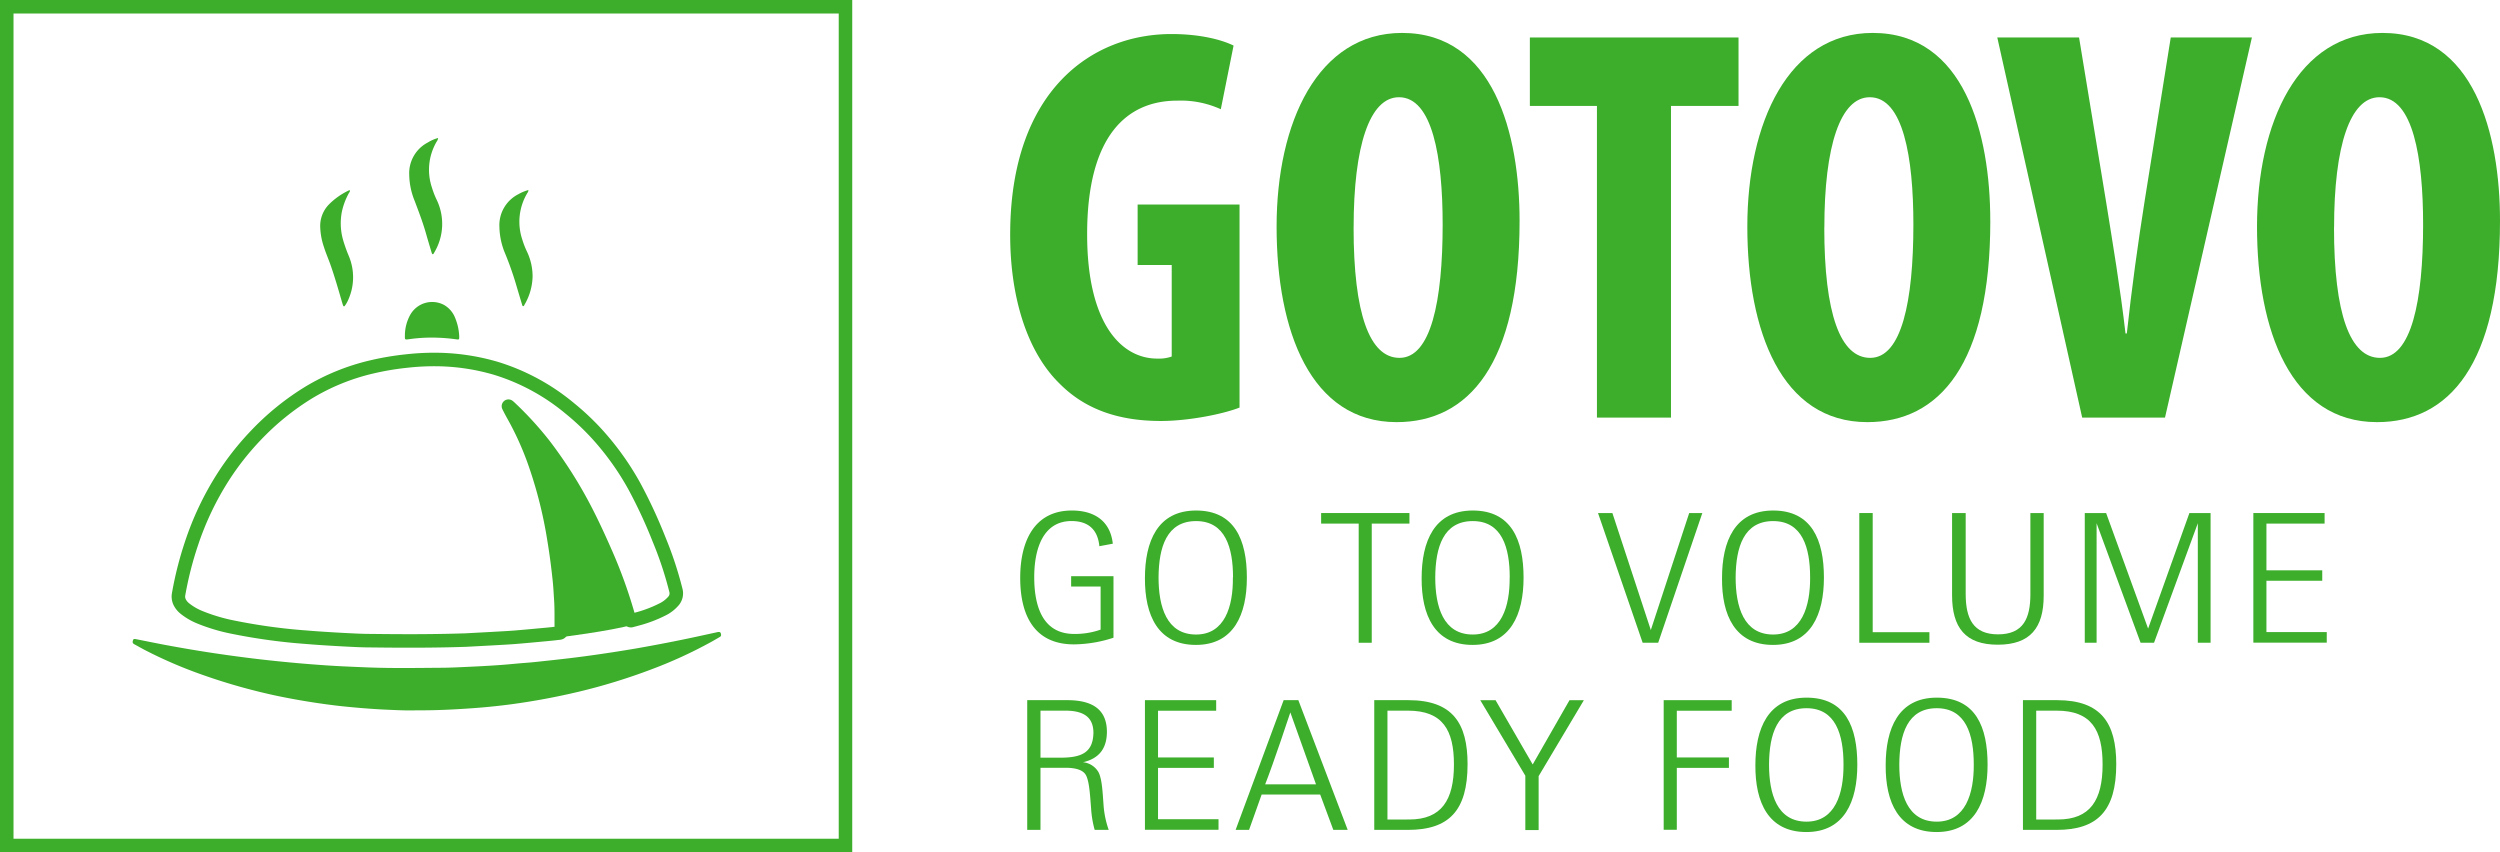
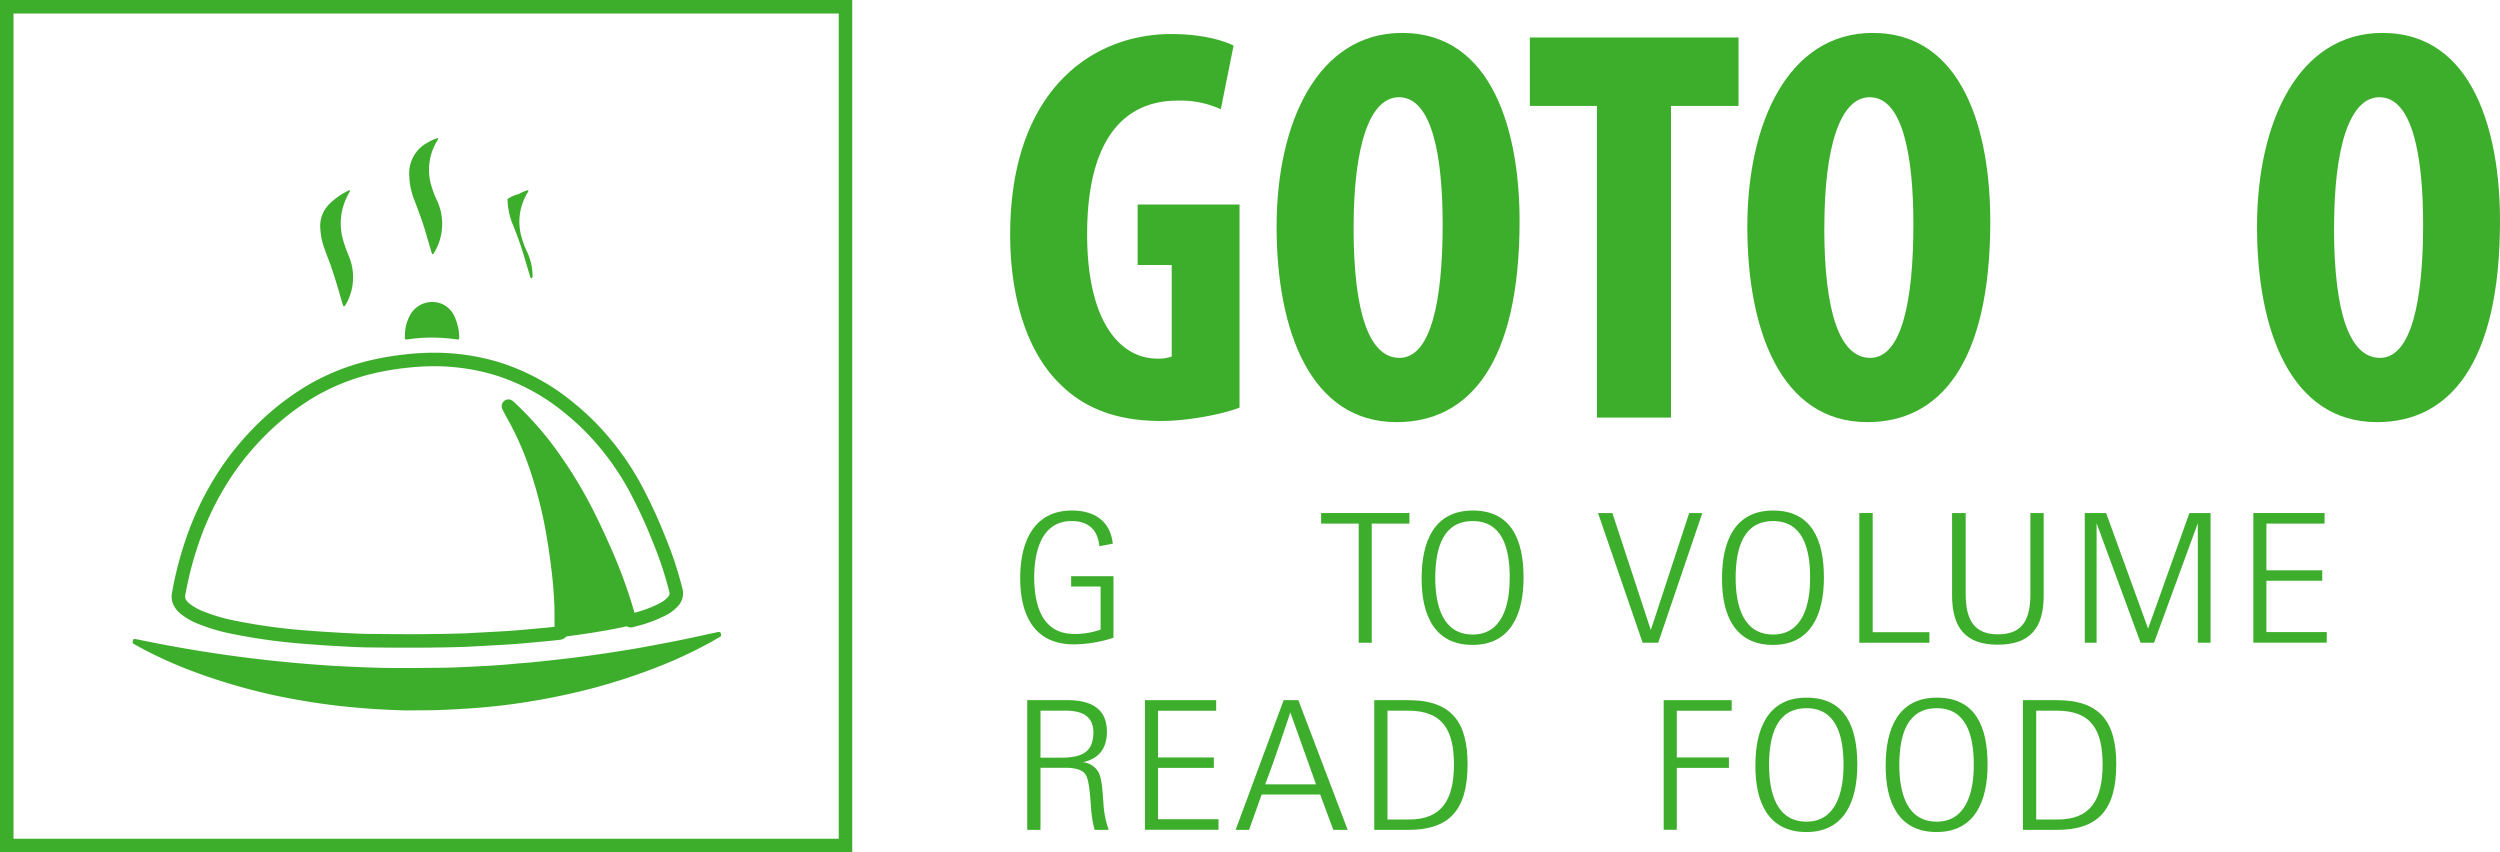
<svg xmlns="http://www.w3.org/2000/svg" viewBox="0 0 695.52 237.1">
  <g id="Layer_2" data-name="Layer 2">
    <g id="Layer_1-2" data-name="Layer 1">
      <path d="M344.85,113.39c-4.51,1.79-14.16,3.73-21.86,3.73-12.11,0-21.29-3.4-28.26-10.45-9.1-8.92-13.94-24.5-13.68-42.73.48-38.5,22.4-54.47,44.88-54.47,8,0,14,1.6,17.26,3.21l-3.55,17.71A26.83,26.83,0,0,0,327.52,28c-13.95,0-25.07,9.65-25.07,37.17,0,25.4,9.88,34.59,19.44,34.59a10.73,10.73,0,0,0,4.09-.57V73.72H316.5V56.9h28.35Z" fill="#3dae2b" />
      <path d="M422.76,61.44c0,39.89-14.17,56-34.21,56-23.92,0-33.39-25.36-33.39-54.38s11.47-53.9,34.9-53.9c25.49,0,32.7,28.05,32.7,52.28M376.58,63.3c0,24,4.44,36.26,12.78,36.26,8.71,0,12-15.74,12-37.12,0-18.67-2.85-35.39-12.15-35.39-8.18,0-12.62,13.56-12.62,36.25" fill="#3dae2b" />
      <polygon points="444.28 29.47 425.62 29.47 425.62 10.43 483.67 10.43 483.67 29.47 464.88 29.47 464.88 116.18 444.28 116.18 444.28 29.47" fill="#3dae2b" />
      <path d="M553.72,61.44c0,39.89-14.17,56-34.22,56-23.92,0-33.38-25.36-33.38-54.38S497.59,9.16,521,9.16c25.5,0,32.71,28.05,32.71,52.28M507.53,63.3c0,24,4.45,36.26,12.79,36.26,8.72,0,12-15.74,12-37.12,0-18.67-2.84-35.39-12.13-35.39-8.19,0-12.64,13.56-12.64,36.25" fill="#3dae2b" />
-       <path d="M579.28,116.18,555.66,10.42h22.75l7.51,45.66c1.82,11.38,4,24.29,5.41,36.69h.37c1.36-12.55,3.11-25.22,5-37.12l7.22-45.23h22.58L602.32,116.18Z" fill="#3dae2b" />
      <path d="M695.52,61.44c0,39.89-14.16,56-34.21,56-23.92,0-33.39-25.36-33.39-54.38s11.47-53.9,34.9-53.9c25.49,0,32.7,28.05,32.7,52.28M649.34,63.3c0,24,4.44,36.26,12.79,36.26,8.71,0,12-15.74,12-37.12,0-18.67-2.85-35.39-12.14-35.39-8.19,0-12.63,13.56-12.63,36.25" fill="#3dae2b" />
      <path d="M283.83,160.75c0-10.14,3.9-18.72,14.38-18.72,6.29,0,10.69,2.94,11.38,9.23l-3.74.7c-.45-4.69-3.15-7-7.74-7-8,0-10.38,7.89-10.38,15.58,0,8.64,2.64,15.83,11.13,15.83a21.53,21.53,0,0,0,7.34-1.2v-12H298V160.3h11.78v17.12a36.29,36.29,0,0,1-11,1.85C288,179.27,283.83,171.53,283.83,160.75Z" fill="#3dae2b" />
-       <path d="M318.53,160.85c0-10.19,3.49-18.82,14.23-18.82s14.13,8.23,14.13,18.67c0,10.18-3.6,18.72-14.18,18.72S318.48,171.13,318.53,160.85Zm24.51-.2c0-8.29-2.14-15.68-10.28-15.68s-10.39,7.19-10.44,15.68c0,8.09,2.2,15.88,10.44,15.88C340.75,176.53,343.09,168.69,343,160.65Z" fill="#3dae2b" />
      <path d="M378,145.67H367.55v-2.94h24.57v2.94H381.63v33.15H378Z" fill="#3dae2b" />
      <path d="M395.51,160.85c0-10.19,3.49-18.82,14.23-18.82s14.13,8.23,14.13,18.67c0,10.18-3.6,18.72-14.18,18.72S395.46,171.13,395.51,160.85Zm24.51-.2c0-8.29-2.14-15.68-10.28-15.68s-10.39,7.19-10.44,15.68c0,8.09,2.2,15.88,10.44,15.88C417.73,176.53,420.07,168.69,420,160.65Z" fill="#3dae2b" />
      <path d="M444.58,142.73h4l10.69,32.55,10.68-32.55h3.65l-12.28,36.09H457Z" fill="#3dae2b" />
      <path d="M479.08,160.85c0-10.19,3.49-18.82,14.23-18.82s14.12,8.23,14.12,18.67c0,10.18-3.59,18.72-14.17,18.72S479,171.13,479.08,160.85Zm24.51-.2c0-8.29-2.15-15.68-10.28-15.68s-10.39,7.19-10.44,15.68c0,8.09,2.2,15.88,10.44,15.88C501.29,176.53,503.64,168.69,503.59,160.65Z" fill="#3dae2b" />
      <path d="M517.27,142.73H521v33.15h15.78v2.94H517.27Z" fill="#3dae2b" />
      <path d="M543.08,165.59V142.73h3.79v22.51c0,6.94,2.15,11.24,9,11.24,7,0,9-4.4,9-11.19V142.73h3.7v23c0,8.94-3.75,13.63-12.78,13.63S543.08,174.58,543.08,165.59Z" fill="#3dae2b" />
      <path d="M580,142.73h5.94l11.68,32.15,11.49-32.15H615v36.09h-3.55V145.57l-12.18,33.25h-3.74l-12.24-33.25v33.25H580Z" fill="#3dae2b" />
      <path d="M626.9,142.73h19.82v2.94H630.54v13h15.53v2.9H630.54v14.28h16.78v2.94H626.9Z" fill="#3dae2b" />
      <path d="M285.78,194.79h11.33c7.14.05,10.79,2.84,10.84,8.73,0,4.7-2.15,7.49-6.64,8.54a5.62,5.62,0,0,1,4.29,2.75c1,1.9,1.15,5.54,1.4,8.93a26.39,26.39,0,0,0,1.45,7.14h-3.9a28.23,28.23,0,0,1-1-6c-.3-3.74-.5-7.89-1.59-9.48q-1.27-1.8-5.55-1.8h-6.94v17.27h-3.69Zm9.29,16c6,0,9-1.54,9.13-6.89,0-4.24-2.54-6.19-7.79-6.19h-6.94v13.08Z" fill="#3dae2b" />
      <path d="M318.53,194.79h19.82v2.94H322.17v13H337.7v2.9H322.17v14.28H339v2.94H318.53Z" fill="#3dae2b" />
      <path d="M357.12,194.79h4.09l13.73,36.09h-4l-3.65-9.83H351l-3.5,9.83h-3.74Zm9,23.41-7.14-20c0,.05-4.8,14.48-7,20Z" fill="#3dae2b" />
      <path d="M382.33,194.79h9.48c12.34,0,16.48,6.44,16.48,17.82,0,13-5.24,18.27-16.58,18.27h-9.38Zm9.73,33.2c9,0,12.44-5.44,12.44-15.28,0-9.58-3.1-15-12.79-15H386V228Z" fill="#3dae2b" />
-       <path d="M424.36,215.81l-12.53-21h4.25l10.33,17.87,10.23-17.87h4l-12.58,21.12v15h-3.7Z" fill="#3dae2b" />
      <path d="M462.85,194.79h18.92v2.94H466.5v13H481v2.9H466.5v17.22h-3.65Z" fill="#3dae2b" />
      <path d="M488.36,212.91c0-10.18,3.5-18.82,14.23-18.82,10.88,0,14.13,8.24,14.13,18.67,0,10.19-3.59,18.72-14.18,18.72S488.31,223.2,488.36,212.91Zm24.52-.2c0-8.29-2.15-15.68-10.29-15.68s-10.38,7.19-10.43,15.68c0,8.09,2.19,15.88,10.43,15.88C510.58,228.59,512.93,220.75,512.88,212.71Z" fill="#3dae2b" />
      <path d="M524.61,212.91c0-10.18,3.49-18.82,14.22-18.82,10.89,0,14.13,8.24,14.13,18.67,0,10.19-3.59,18.72-14.18,18.72S524.55,223.2,524.61,212.91Zm24.51-.2c0-8.29-2.15-15.68-10.29-15.68s-10.38,7.19-10.43,15.68c0,8.09,2.2,15.88,10.43,15.88C546.82,228.59,549.17,220.75,549.12,212.71Z" fill="#3dae2b" />
      <path d="M562.8,194.79h9.48c12.33,0,16.48,6.44,16.48,17.82,0,13-5.25,18.27-16.58,18.27H562.8Zm9.73,33.2c9,0,12.43-5.44,12.43-15.28,0-9.58-3.09-15-12.78-15h-5.69V228Z" fill="#3dae2b" />
      <path d="M141.45,113c.68,1.42,1.47,2.77,2.21,4.14a85,85,0,0,1,4.76,10.68A121.68,121.68,0,0,1,154.11,150c.63,3.76,1.12,7.55,1.52,11.35.19,1.76.27,3.54.39,5.31.19,2.73.11,5.46.14,8.2,0,.1,0,.21,0,.31,0,.85-.08.94-1,1-1.13.14-2.26.26-3.4.36-2.82.26-5.65.53-8.47.76-2,.16-4,.25-6,.37l-8,.43H129c-8.59.28-17.18.26-25.78.15-2.76,0-5.51-.17-8.27-.31-3.2-.18-6.4-.37-9.6-.64a161.11,161.11,0,0,1-20.63-2.83,50,50,0,0,1-9.43-2.86,16.76,16.76,0,0,1-3.82-2.27A5.32,5.32,0,0,1,50,167.56a3.59,3.59,0,0,1-.31-2.24,96.93,96.93,0,0,1,3.53-13.95,82.77,82.77,0,0,1,8.88-18.72,76.3,76.3,0,0,1,9-11.44,72.33,72.33,0,0,1,14.77-12,60.63,60.63,0,0,1,17.56-7.13,76.38,76.38,0,0,1,9.64-1.63,68.27,68.27,0,0,1,9.37-.42A60.6,60.6,0,0,1,138,102.48a59.16,59.16,0,0,1,20.44,11.07,70.05,70.05,0,0,1,7.47,7,76.52,76.52,0,0,1,10.56,14.7,136.13,136.13,0,0,1,6.9,14.86,101.51,101.51,0,0,1,4.67,14.12,3.24,3.24,0,0,1-.83,3.14,9.47,9.47,0,0,1-2.7,2.08,35.79,35.79,0,0,1-7.42,2.82l-1.39.37a.43.43,0,0,1-.6-.34l-.36-1.22a135.51,135.51,0,0,0-6.47-17.79c-1.58-3.59-3.22-7.16-5-10.65a122.43,122.43,0,0,0-11.85-18.84,92.9,92.9,0,0,0-9.72-10.6Z" fill="none" stroke="#3dae2b" stroke-linejoin="round" stroke-width="3.76" />
      <path d="M115.83,197.62c-2.58.09-5.66-.06-8.73-.2-4.18-.2-8.36-.56-12.52-1q-8.67-1-17.2-2.76a165.89,165.89,0,0,1-22.18-6.32A124.68,124.68,0,0,1,40.61,181c-1.09-.56-2.15-1.17-3.22-1.75-.33-.18-.55-.38-.47-.81.13-.64.25-.75.91-.62,2.71.53,5.41,1.09,8.12,1.6q7.66,1.44,15.38,2.56c4.7.68,9.41,1.29,14.13,1.79q5,.54,10.05.95c3.23.26,6.45.49,9.68.65,2.46.12,4.93.22,7.39.32,6.58.25,13.16.14,19.74.09,3,0,6.09-.18,9.14-.32,2.67-.12,5.35-.28,8-.47,2.22-.16,4.43-.41,6.65-.57s4.65-.45,7-.7c3.62-.39,7.22-.81,10.82-1.31,4.34-.6,8.66-1.26,13-2,5.7-1,11.38-2.09,17-3.31l5.6-1.22c.74-.17,1,0,1.07.64.08.4-.15.58-.44.75-.85.48-1.7,1-2.56,1.46a125.61,125.61,0,0,1-16.26,7.45,165.94,165.94,0,0,1-20.45,6.29q-9.23,2.19-18.61,3.46-4.74.63-9.49,1c-2,.16-3.91.28-5.87.39C123.38,197.52,119.85,197.64,115.83,197.62Z" fill="#3dae2b" />
-       <path d="M147,52.87a1.13,1.13,0,0,1-.25.77,15.52,15.52,0,0,0-1.51,12.8,24.89,24.89,0,0,0,1.26,3.34A16,16,0,0,1,148.17,77a16.28,16.28,0,0,1-2.25,7.78c-.09.16-.15.4-.36.4s-.28-.29-.33-.48c-.6-2-1.2-4-1.77-5.94a88.92,88.92,0,0,0-3-8.4,19.88,19.88,0,0,1-1.52-7.2A9.65,9.65,0,0,1,144.27,54,11.83,11.83,0,0,1,147,52.87Z" fill="#3dae2b" />
+       <path d="M147,52.87a1.13,1.13,0,0,1-.25.77,15.52,15.52,0,0,0-1.51,12.8,24.89,24.89,0,0,0,1.26,3.34A16,16,0,0,1,148.17,77c-.09.16-.15.4-.36.4s-.28-.29-.33-.48c-.6-2-1.2-4-1.77-5.94a88.92,88.92,0,0,0-3-8.4,19.88,19.88,0,0,1-1.52-7.2A9.65,9.65,0,0,1,144.27,54,11.83,11.83,0,0,1,147,52.87Z" fill="#3dae2b" />
      <path d="M121.89,38.39a2.06,2.06,0,0,1-.4,1,15.48,15.48,0,0,0-1.34,12.74,24.05,24.05,0,0,0,1.21,3.19,15.47,15.47,0,0,1-.63,15.07c-.08.14-.14.33-.32.33s-.26-.22-.31-.39c-.54-1.81-1.09-3.61-1.6-5.42-.87-3.06-2-6-3.13-9a20,20,0,0,1-1.52-7.28,9.63,9.63,0,0,1,5.19-9A10.58,10.58,0,0,1,121.89,38.39Z" fill="#3dae2b" />
      <path d="M97.38,53a1.15,1.15,0,0,1-.29.67,19,19,0,0,0-2,5.34,17,17,0,0,0,.37,7.79A42.46,42.46,0,0,0,97,71.13a15.27,15.27,0,0,1-.43,12.94,8.11,8.11,0,0,1-.63,1c-.17.24-.37.2-.48-.07s-.23-.7-.34-1.06c-1-3.45-2-6.93-3.2-10.34-.6-1.67-1.31-3.3-1.84-5a19,19,0,0,1-1-5.69,8.57,8.57,0,0,1,2.4-6A19.57,19.57,0,0,1,97,53,.34.34,0,0,1,97.38,53Z" fill="#3dae2b" />
      <path d="M112.65,93a12,12,0,0,1,1.44-5.34,7,7,0,0,1,9.54-2.77,7.13,7.13,0,0,1,3,3.57,14.86,14.86,0,0,1,1.13,5.18c0,.82,0,.88-.84.76a49.58,49.58,0,0,0-8.17-.46,44.52,44.52,0,0,0-4.75.4C112.43,94.58,112.66,94.53,112.65,93Z" fill="#3dae2b" />
      <path d="M233.34,3.76V233.34H3.76V3.76H233.34M237.1,0H0V237.1H237.1V0Z" fill="#3dae2b" />
      <path d="M155.12,177.38s14.68-1.77,21.22-3.67l-6.46-19.16-8.42-16.69-10.3-15.69-5.86-6.64-3.9-3.12.3.83,5.55,13.61,2.35,7.41,4.57,17,.89,10.68v11.7Z" fill="#3dae2b" />
    </g>
  </g>
</svg>